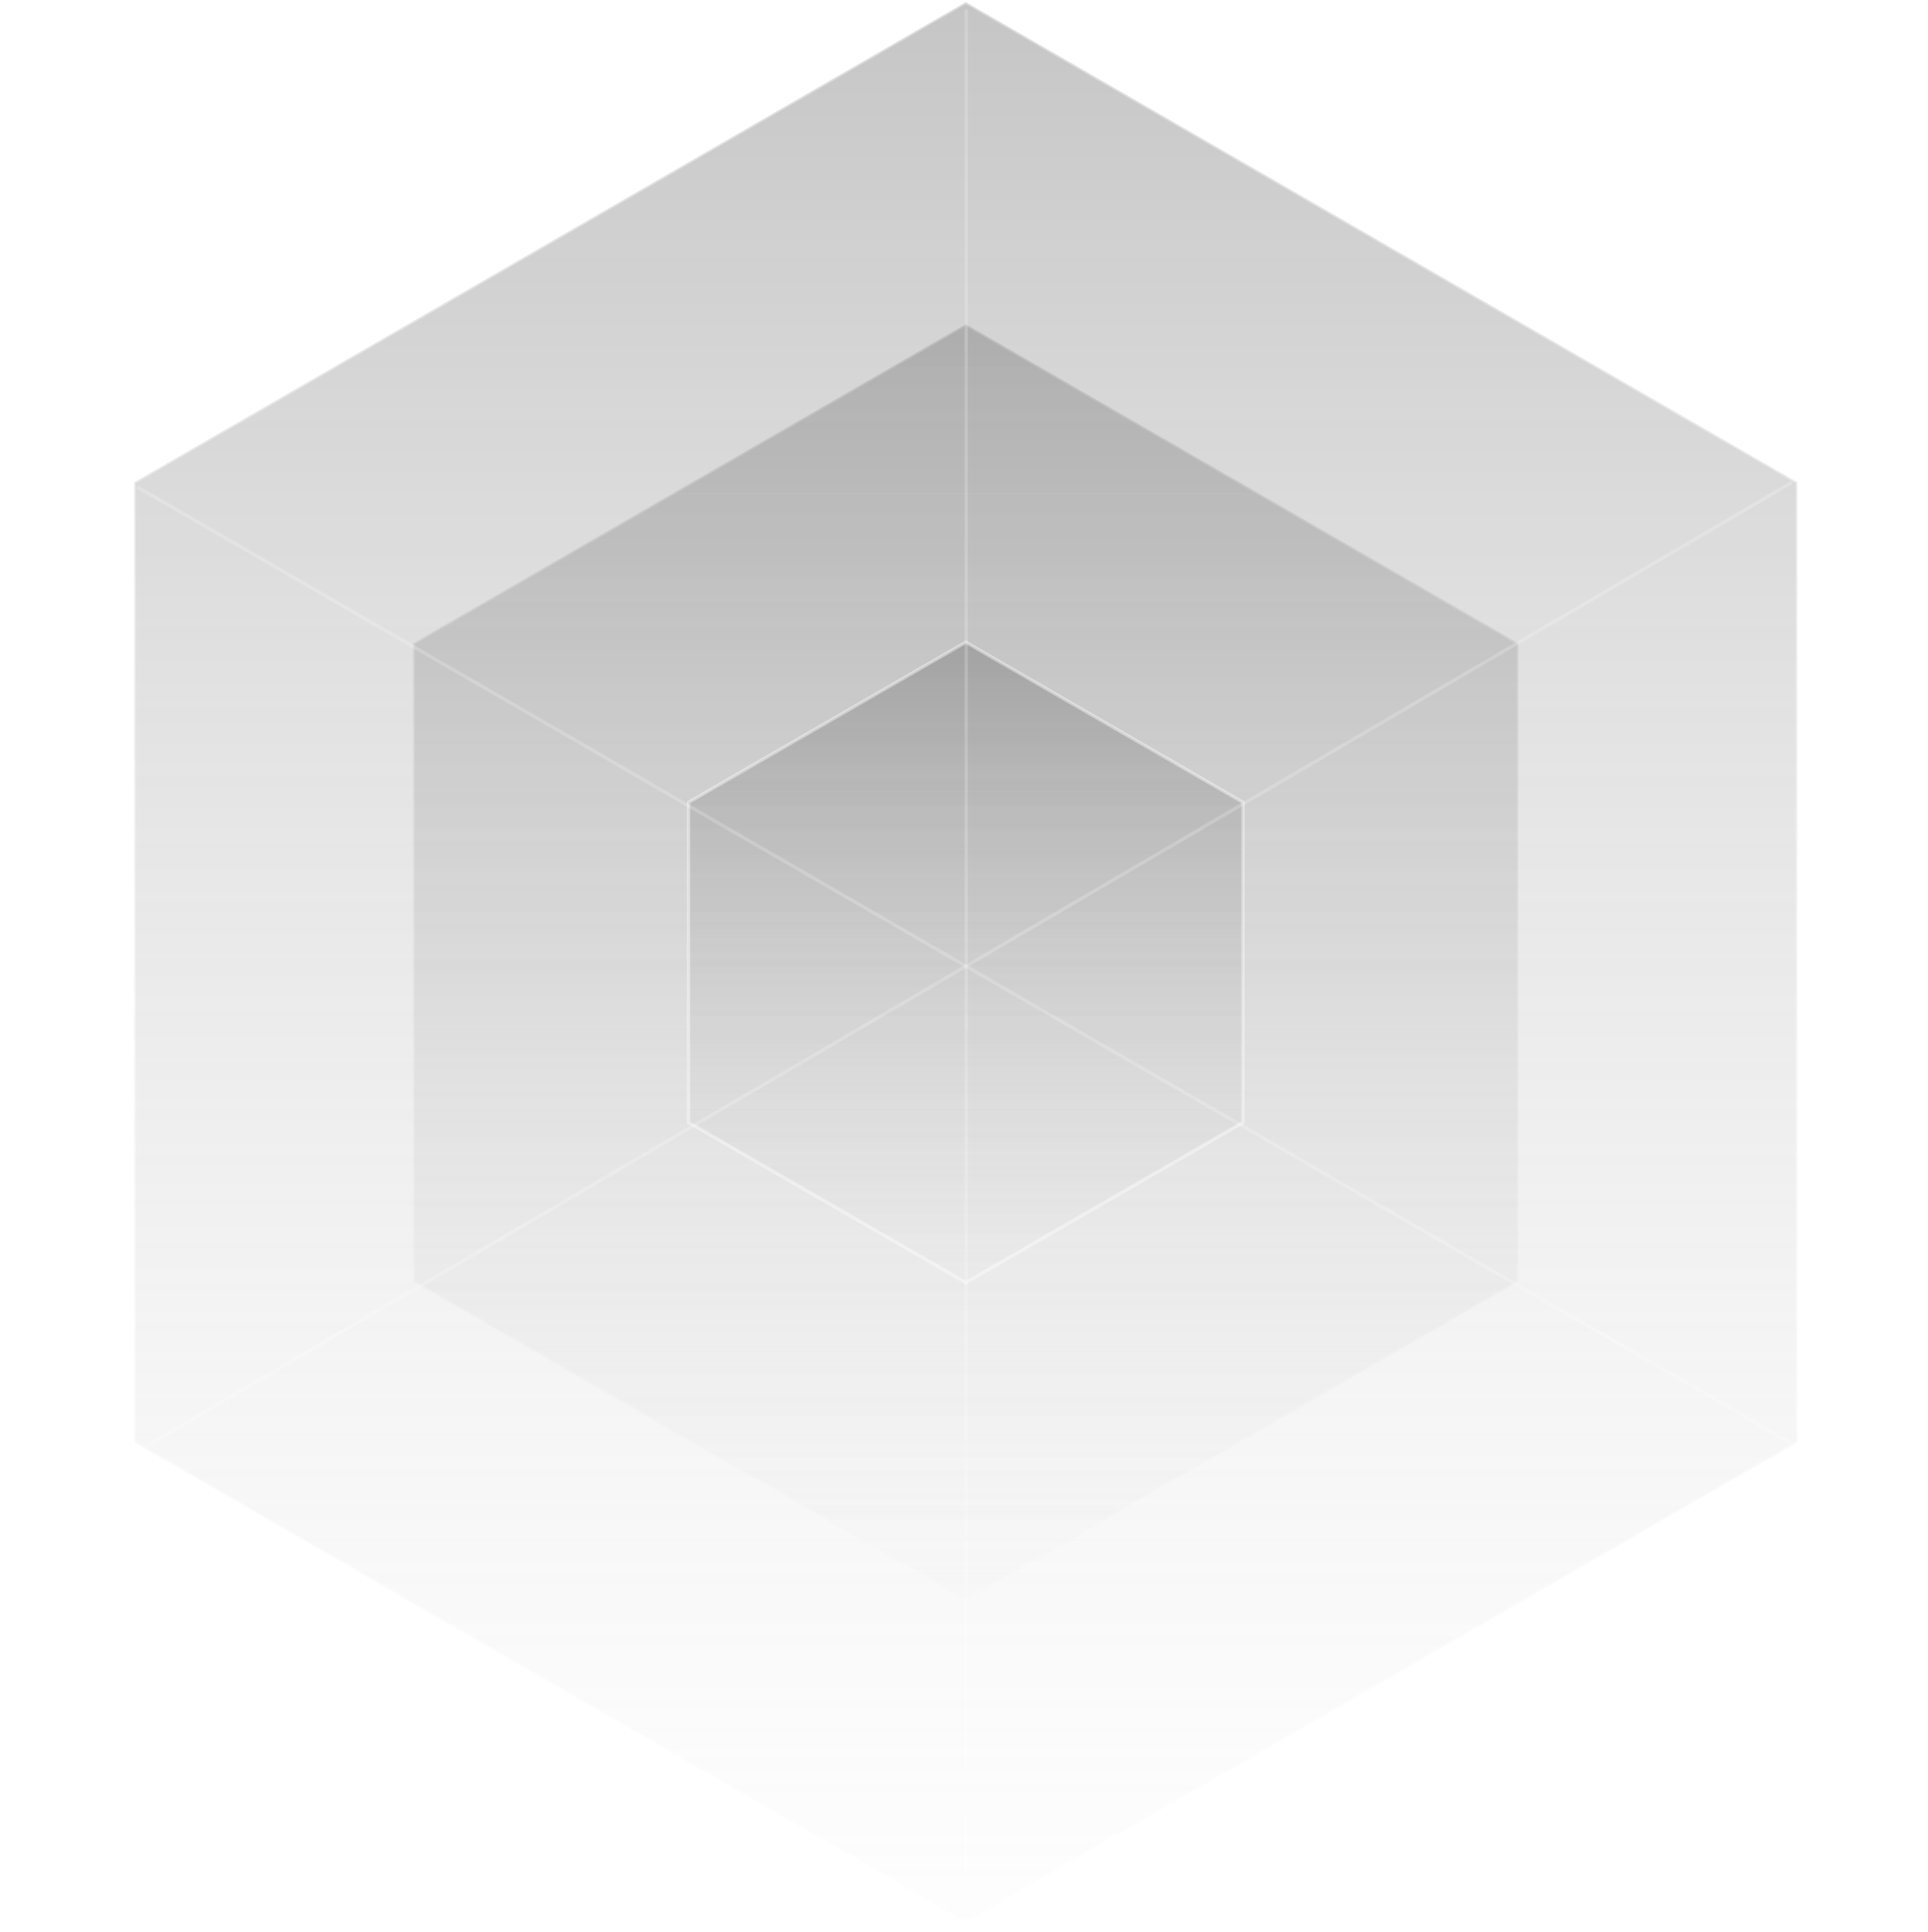
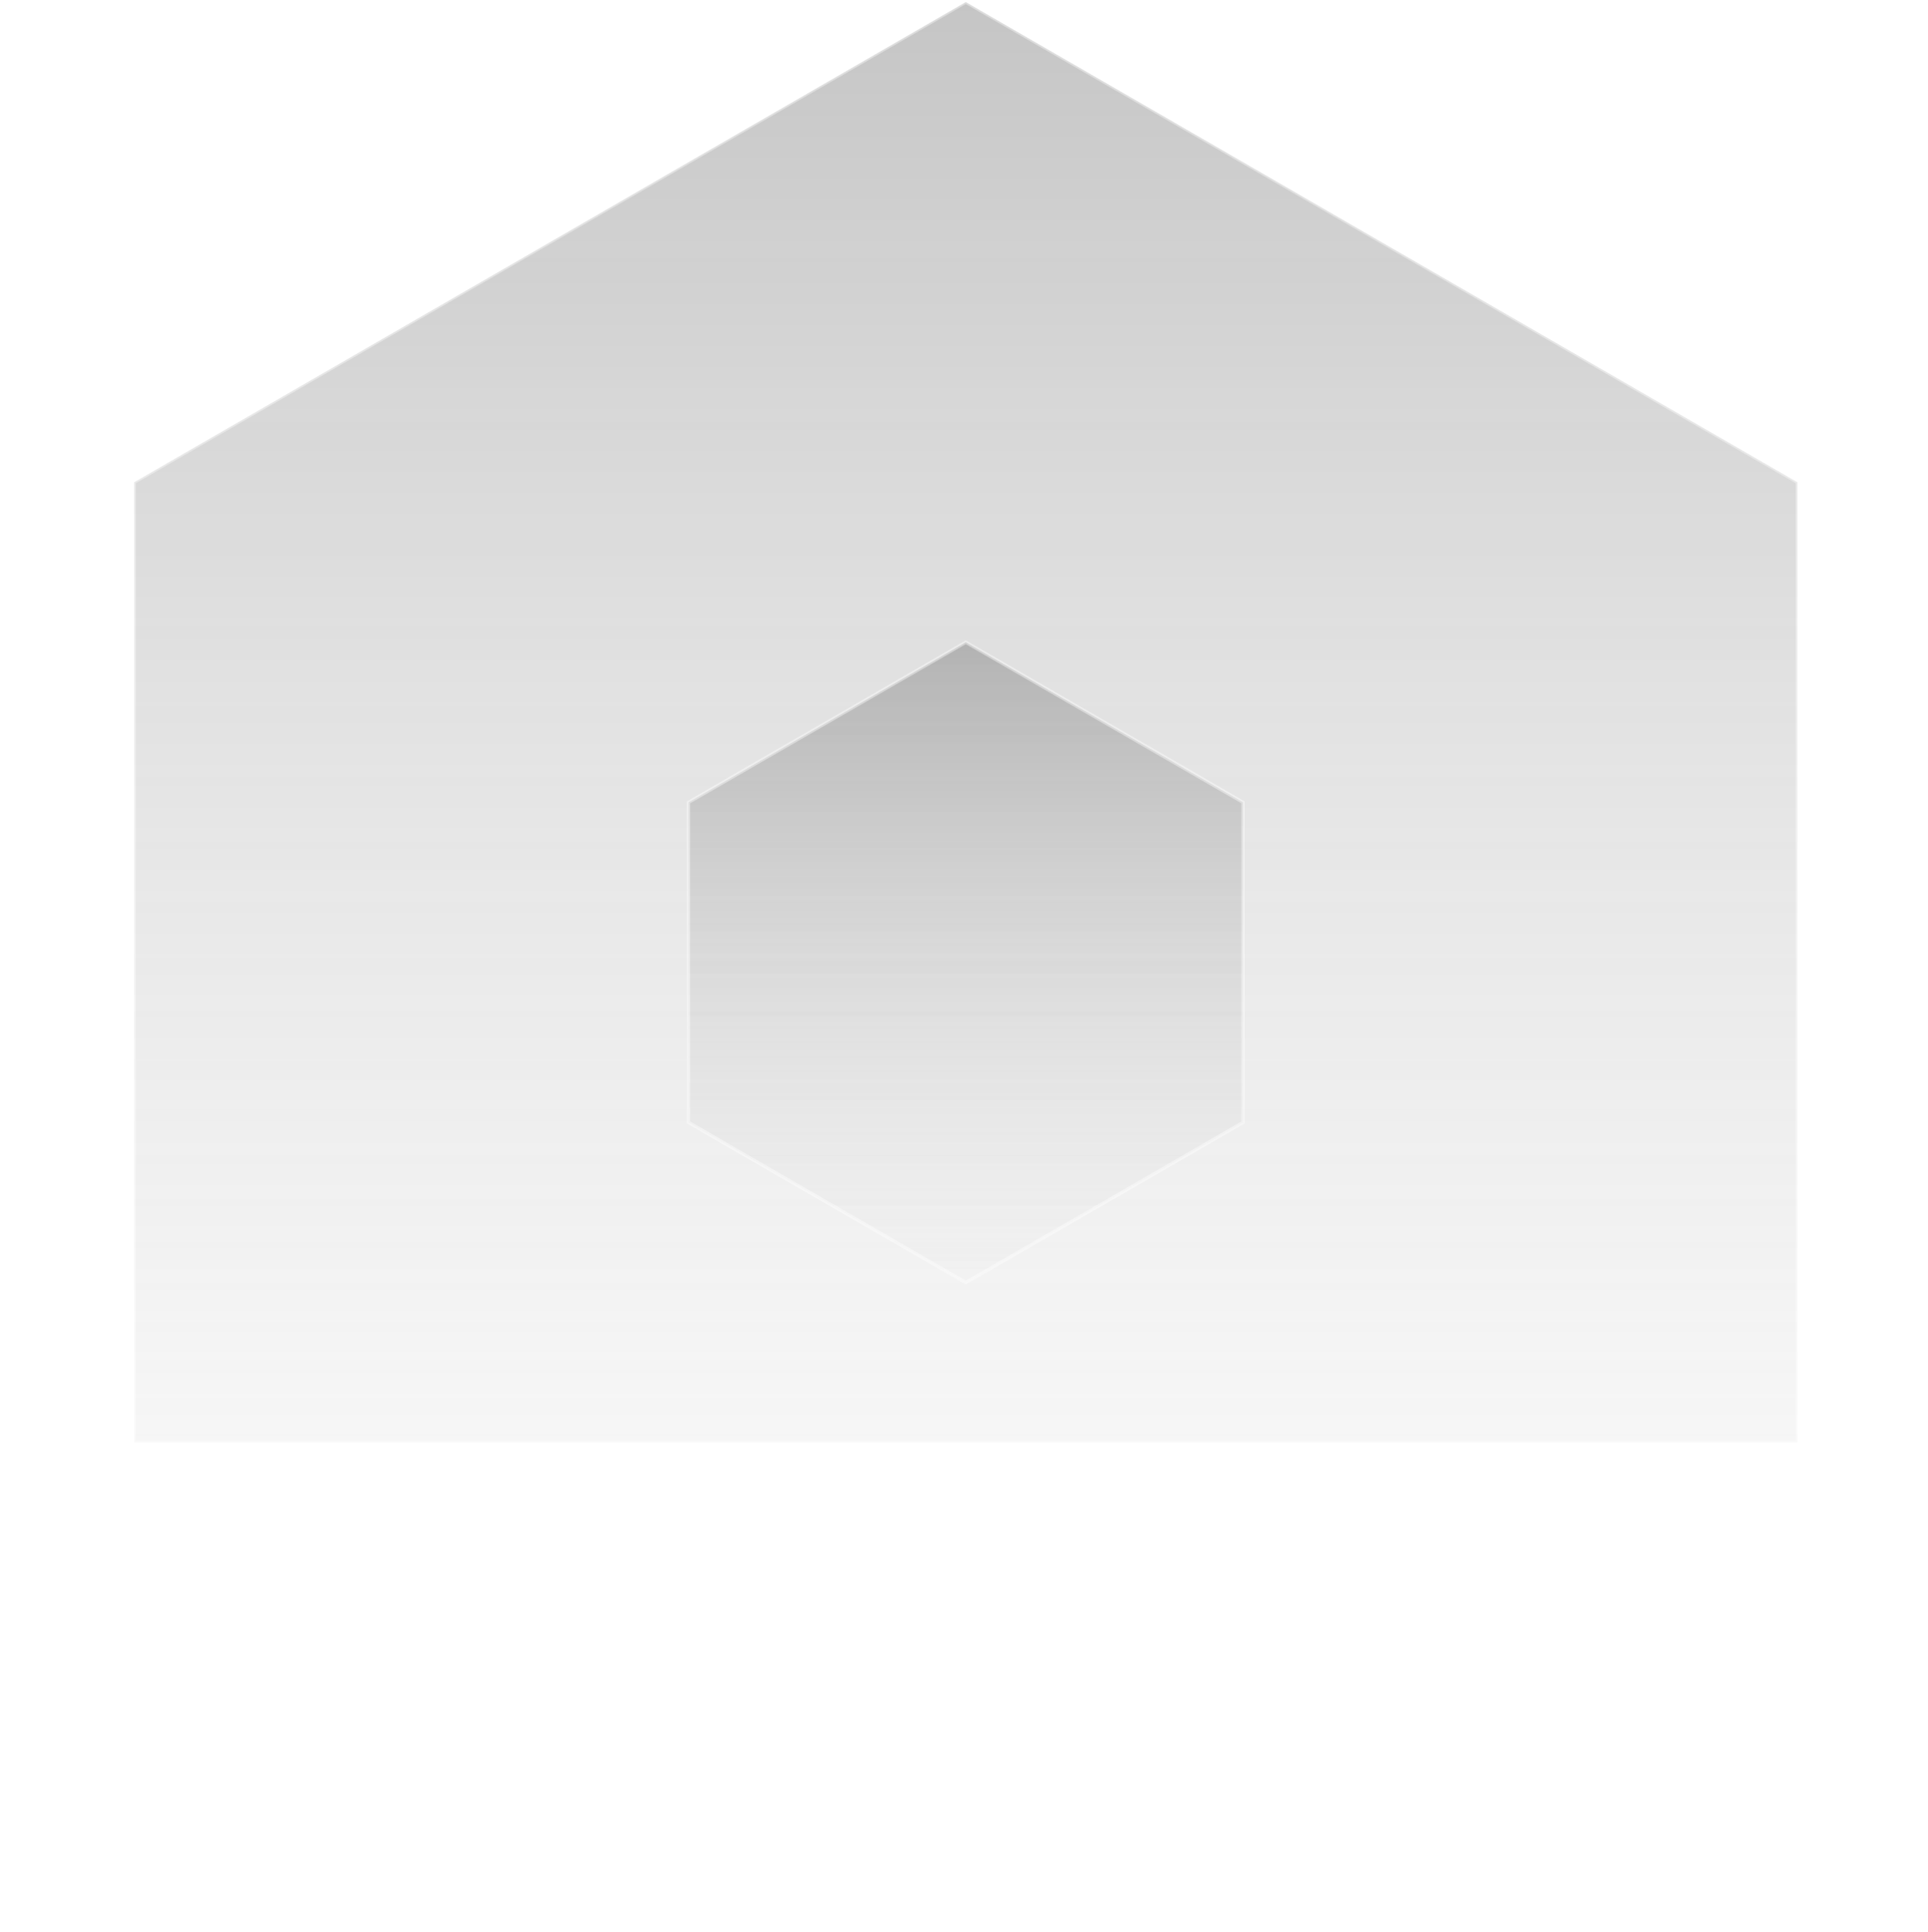
<svg xmlns="http://www.w3.org/2000/svg" width="485" height="486" viewBox="0 0 485 486" fill="none">
  <g filter="url(#filter0_b_3046_3852)">
-     <path opacity="0.4" d="M103.918 161.809L242.951 81.538L381.983 161.809V322.35L242.951 402.621L103.918 322.35L103.918 161.809Z" fill="url(#paint0_linear_3046_3852)" stroke="white" stroke-width="0.853" />
-     <path opacity="0.4" d="M33.754 121.301L242.95 0.522L452.145 121.301V362.859L242.95 483.638L33.754 362.859L33.754 121.301Z" fill="url(#paint1_linear_3046_3852)" stroke="white" stroke-width="0.853" />
+     <path opacity="0.4" d="M33.754 121.301L242.95 0.522L452.145 121.301V362.859L33.754 362.859L33.754 121.301Z" fill="url(#paint1_linear_3046_3852)" stroke="white" stroke-width="0.853" />
    <path opacity="0.4" d="M173.214 201.818L242.95 161.555L312.686 201.818V282.342L242.95 322.604L173.214 282.342V201.818Z" fill="url(#paint2_linear_3046_3852)" stroke="white" stroke-width="0.853" />
-     <path opacity="0.2" d="M34.557 365.112L450.768 121.332" stroke="white" stroke-width="0.853" />
-     <path opacity="0.2" d="M243.059 485.218L243.059 2.414" stroke="white" stroke-width="0.853" />
-     <path opacity="0.2" d="M452.75 364.319L34.557 122.521" stroke="white" stroke-width="0.853" />
  </g>
  <defs>
    <filter id="filter0_b_3046_3852" x="21.328" y="-11.971" width="443.635" height="509.189" filterUnits="userSpaceOnUse" color-interpolation-filters="sRGB">
      <feFlood flood-opacity="0" result="BackgroundImageFix" />
      <feGaussianBlur in="BackgroundImageFix" stdDeviation="6" />
      <feComposite in2="SourceAlpha" operator="in" result="effect1_backgroundBlur_3046_3852" />
      <feBlend mode="normal" in="SourceGraphic" in2="effect1_backgroundBlur_3046_3852" result="shape" />
    </filter>
    <linearGradient id="paint0_linear_3046_3852" x1="242.951" y1="81.046" x2="242.951" y2="403.113" gradientUnits="userSpaceOnUse">
      <stop stop-color="#6E6E6E" />
      <stop offset="1" stop-color="#D4D4D4" stop-opacity="0.1" />
    </linearGradient>
    <linearGradient id="paint1_linear_3046_3852" x1="242.95" y1="0.029" x2="242.95" y2="484.13" gradientUnits="userSpaceOnUse">
      <stop stop-color="#6E6E6E" />
      <stop offset="1" stop-color="#D4D4D4" stop-opacity="0.1" />
    </linearGradient>
    <linearGradient id="paint2_linear_3046_3852" x1="242.95" y1="161.063" x2="242.95" y2="323.097" gradientUnits="userSpaceOnUse">
      <stop stop-color="#6E6E6E" />
      <stop offset="1" stop-color="#D4D4D4" stop-opacity="0.1" />
    </linearGradient>
  </defs>
</svg>